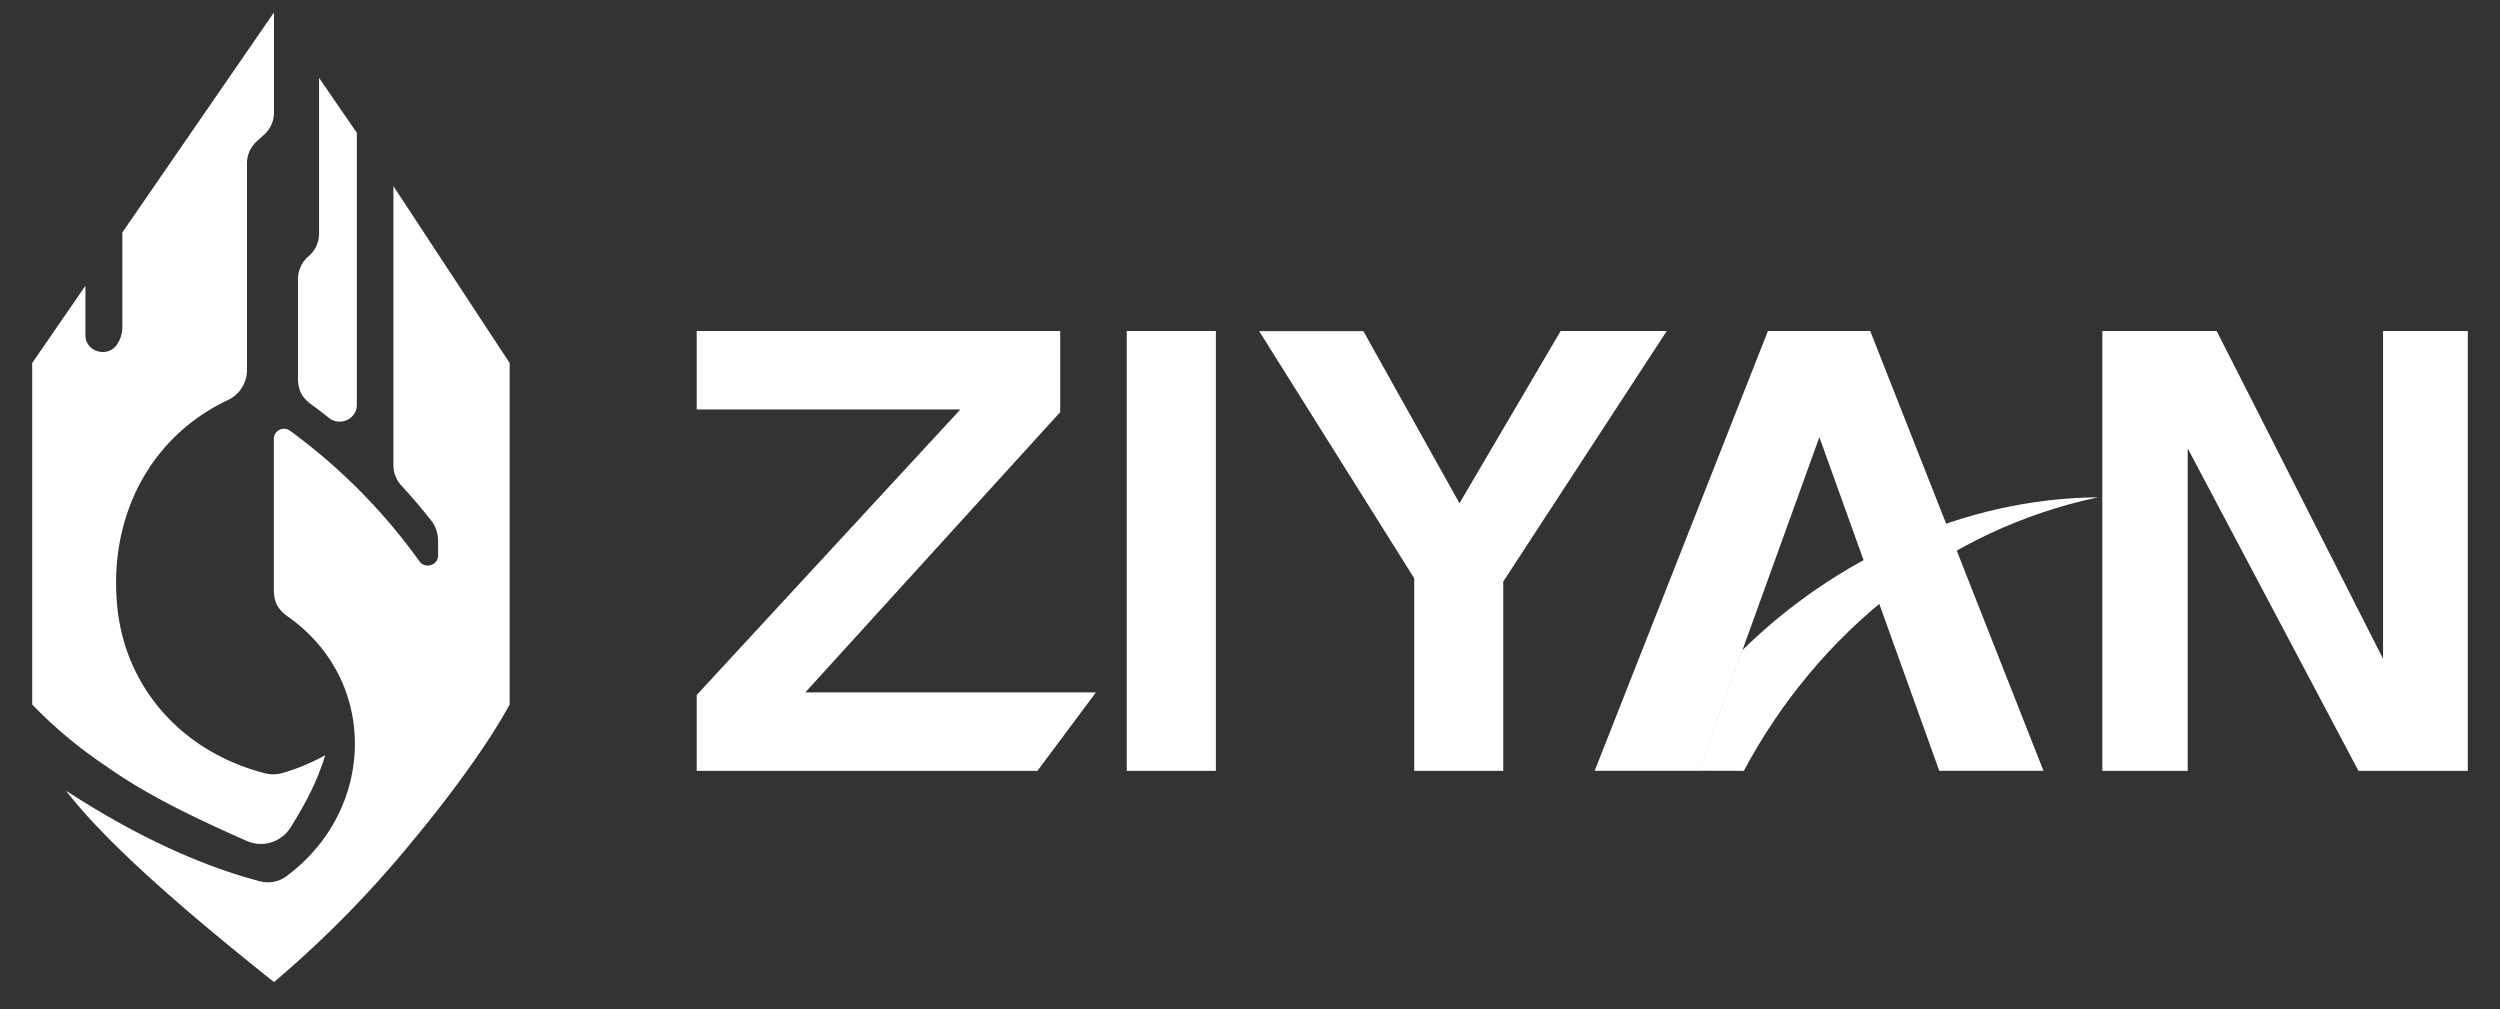
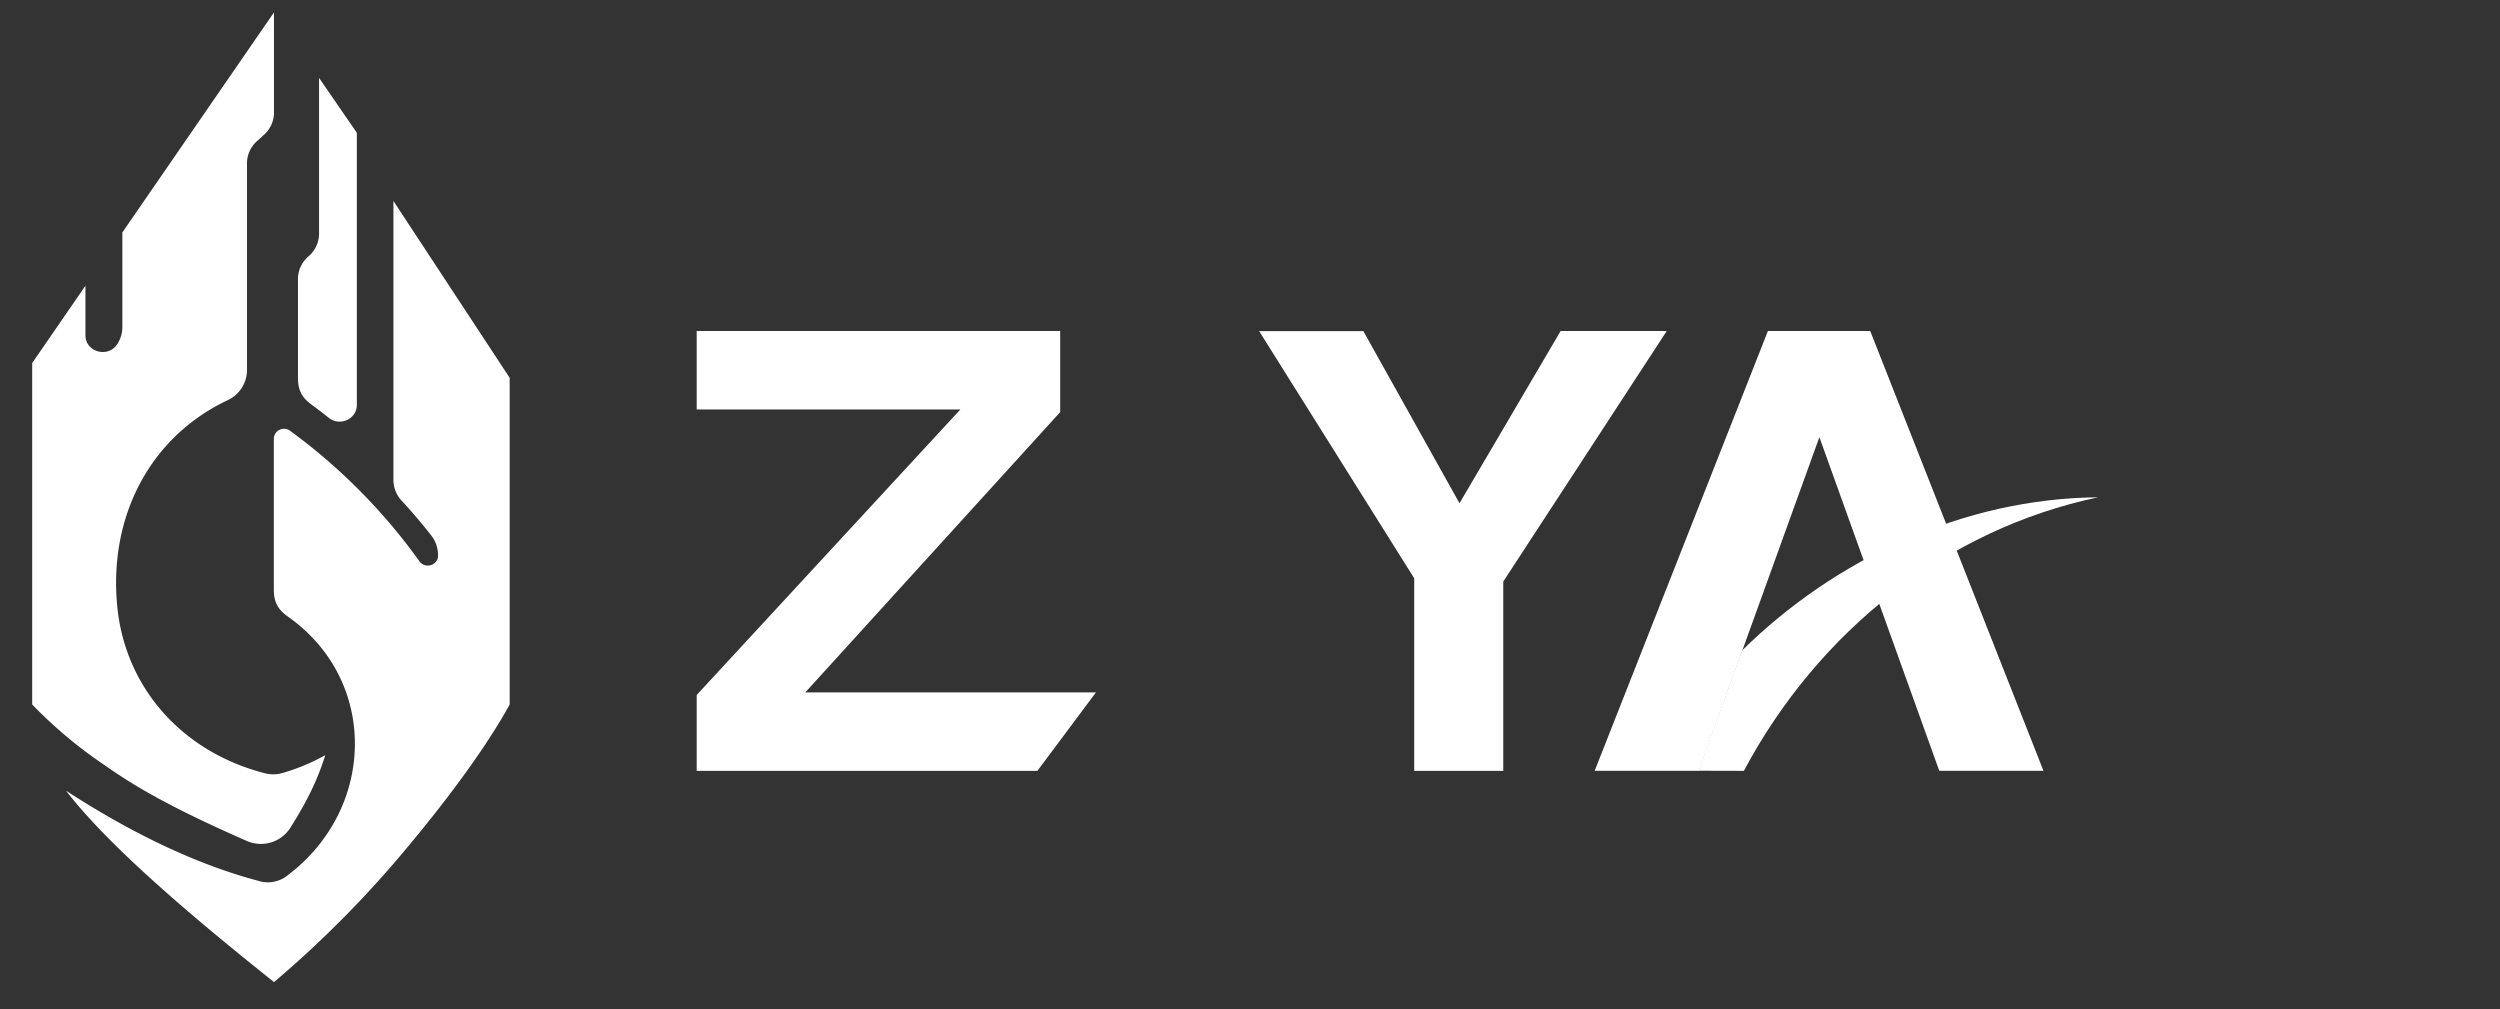
<svg xmlns="http://www.w3.org/2000/svg" id="图层_1" data-name="图层 1" viewBox="0 0 1474.83 595.28">
  <rect x="0" y="0" width="1474.83" height="595.28" fill="#333333" stroke="none" />
  <defs>
    <style>.cls-1{fill:#fff;}</style>
  </defs>
  <path class="cls-1" d="M566.55,241.56H411V195.28H625.44v47.84L475.08,408.46H646.53L612,454.75H411V410Z" />
-   <path class="cls-1" d="M664.69,454.75V195.28h52.59V454.75Z" />
  <path class="cls-1" d="M834.29,341.15,742.82,195.36H804.3L861,296.88l59.66-101.6h62.6L886.82,343.09V454.75H834.29Z" />
-   <path class="cls-1" d="M1290.6,264.53V454.75h-50.37V195.28h67.47l98.14,193.33V195.28h50V454.75h-64.52Z" />
  <polygon class="cls-1" points="1103.31 195.28 1042.95 195.28 940.74 454.73 1002.22 454.73 1073.31 257.9 1144.04 454.73 1205.51 454.73 1103.31 195.28" />
  <path class="cls-1" d="M1028.76,454.75c43.91-82.36,119.52-142.6,209-161.37-79.66.61-155.61,36.65-210.13,90.43L1002,454.68Z" />
  <path class="cls-1" d="M50.4,197.81V168.57L19,214.15V415.6c1.77,1.87,3.51,3.59,5.2,5.25A265.75,265.75,0,0,0,62,451.59c14.49,10.12,34.21,22.88,83.66,44.54a20.6,20.6,0,0,0,25.52-7.63c9.64-15.29,16-27.92,20.71-43a121.48,121.48,0,0,1-24.8,10.39,19.75,19.75,0,0,1-11.12.2c-49-12.71-82-50.76-86.75-97.86C63.8,304.64,88.7,257.6,134.31,236.08a19.65,19.65,0,0,0,11.4-17.68V97.21A17.69,17.69,0,0,1,152,82.91c1.1-1,2.2-2,3.28-3a17.6,17.6,0,0,0,6.34-14.28V7.32L72.18,137.12v55.56a18.33,18.33,0,0,1-3,10.31C63.84,211.39,50.4,207.73,50.4,197.81Z" />
  <path class="cls-1" d="M194,246.51q-5-4-10.22-7.82c-5.78-4.21-8-8.69-8-15.65V165.41A17.6,17.6,0,0,1,182,151.23a17.72,17.72,0,0,0,6.22-14.17V45.94q11.13,16.2,22.29,32.4V238.89C210.5,247.19,200.59,251.75,194,246.51Z" />
-   <path class="cls-1" d="M161.65,579.36c-49.72-39.59-97.77-80.59-122.72-112.91Q99,505.39,152.22,519.58A18.55,18.55,0,0,0,170,516.12c51.4-38.92,53.6-114.43-.13-152.35-6-4.21-8.33-8.73-8.33-15.9v-89a6,6,0,0,1,9.64-4.7,342.5,342.5,0,0,1,76.26,76.95c3.39,4.73,11,2.39,11-3.39V319a21.1,21.1,0,0,0-.27-3.18,18.64,18.64,0,0,0-3.86-8.79q-8.17-10.4-17.12-20.15a17.86,17.86,0,0,1-5.1-13.06v-164l68.58,104.34V415.6c-13.22,24.14-35.25,54.11-58.44,81.95a640.55,640.55,0,0,1-80.78,82v-.14" />
+   <path class="cls-1" d="M161.65,579.36c-49.72-39.59-97.77-80.59-122.72-112.91Q99,505.39,152.22,519.58A18.55,18.55,0,0,0,170,516.12c51.4-38.92,53.6-114.43-.13-152.35-6-4.21-8.33-8.73-8.33-15.9v-89a6,6,0,0,1,9.64-4.7,342.5,342.5,0,0,1,76.26,76.95c3.39,4.73,11,2.39,11-3.39a21.1,21.1,0,0,0-.27-3.18,18.64,18.64,0,0,0-3.86-8.79q-8.17-10.4-17.12-20.15a17.86,17.86,0,0,1-5.1-13.06v-164l68.58,104.34V415.6c-13.22,24.14-35.25,54.11-58.44,81.95a640.55,640.55,0,0,1-80.78,82v-.14" />
</svg>